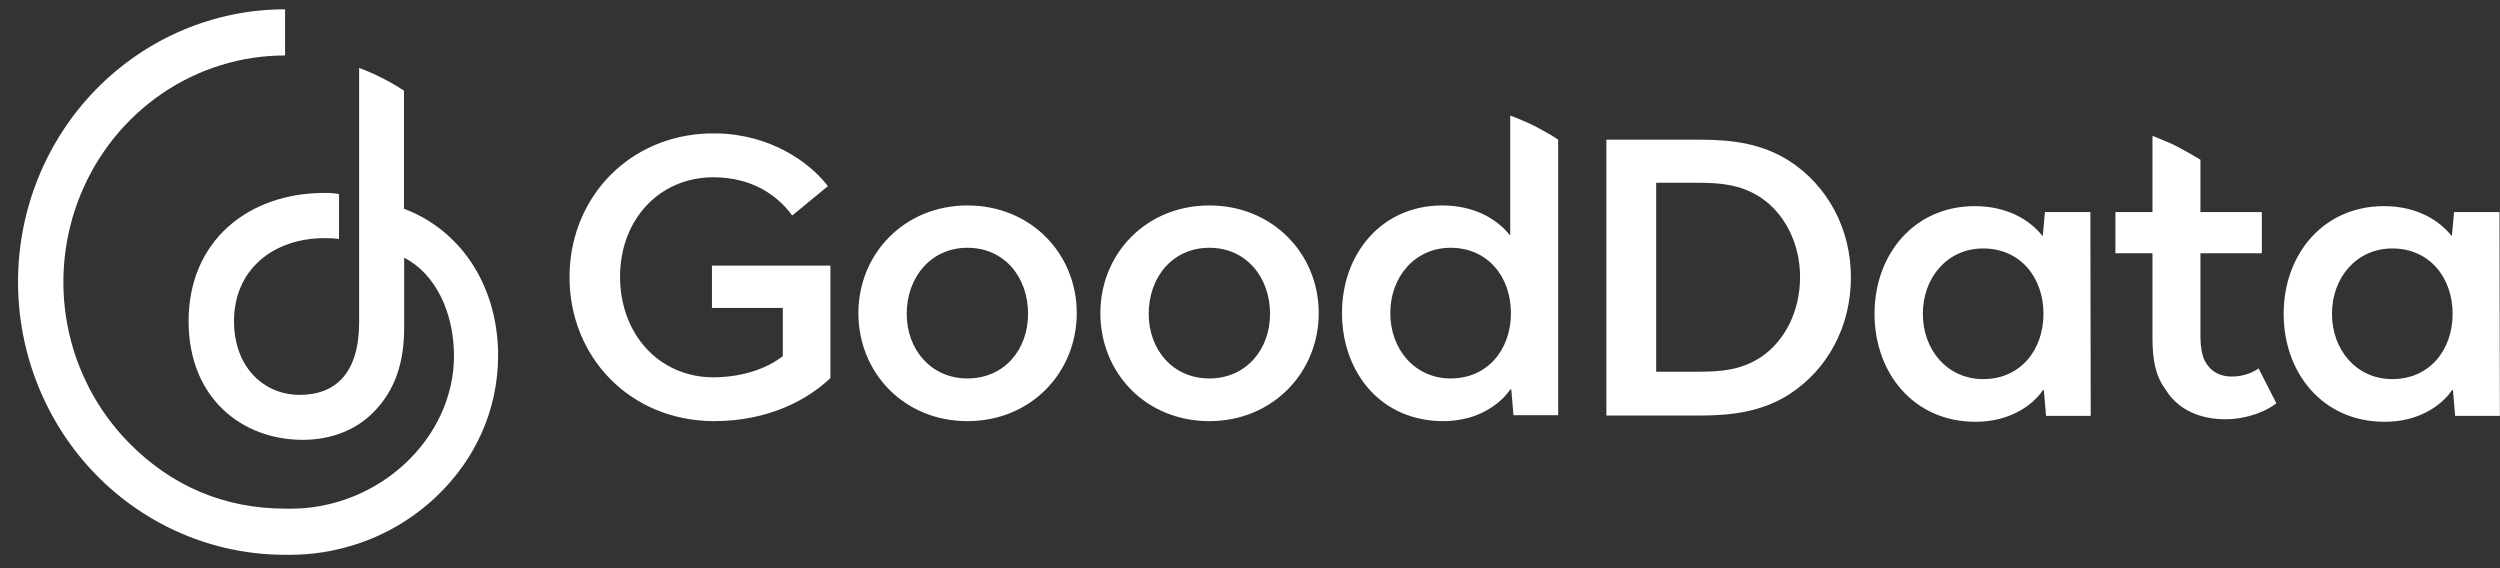
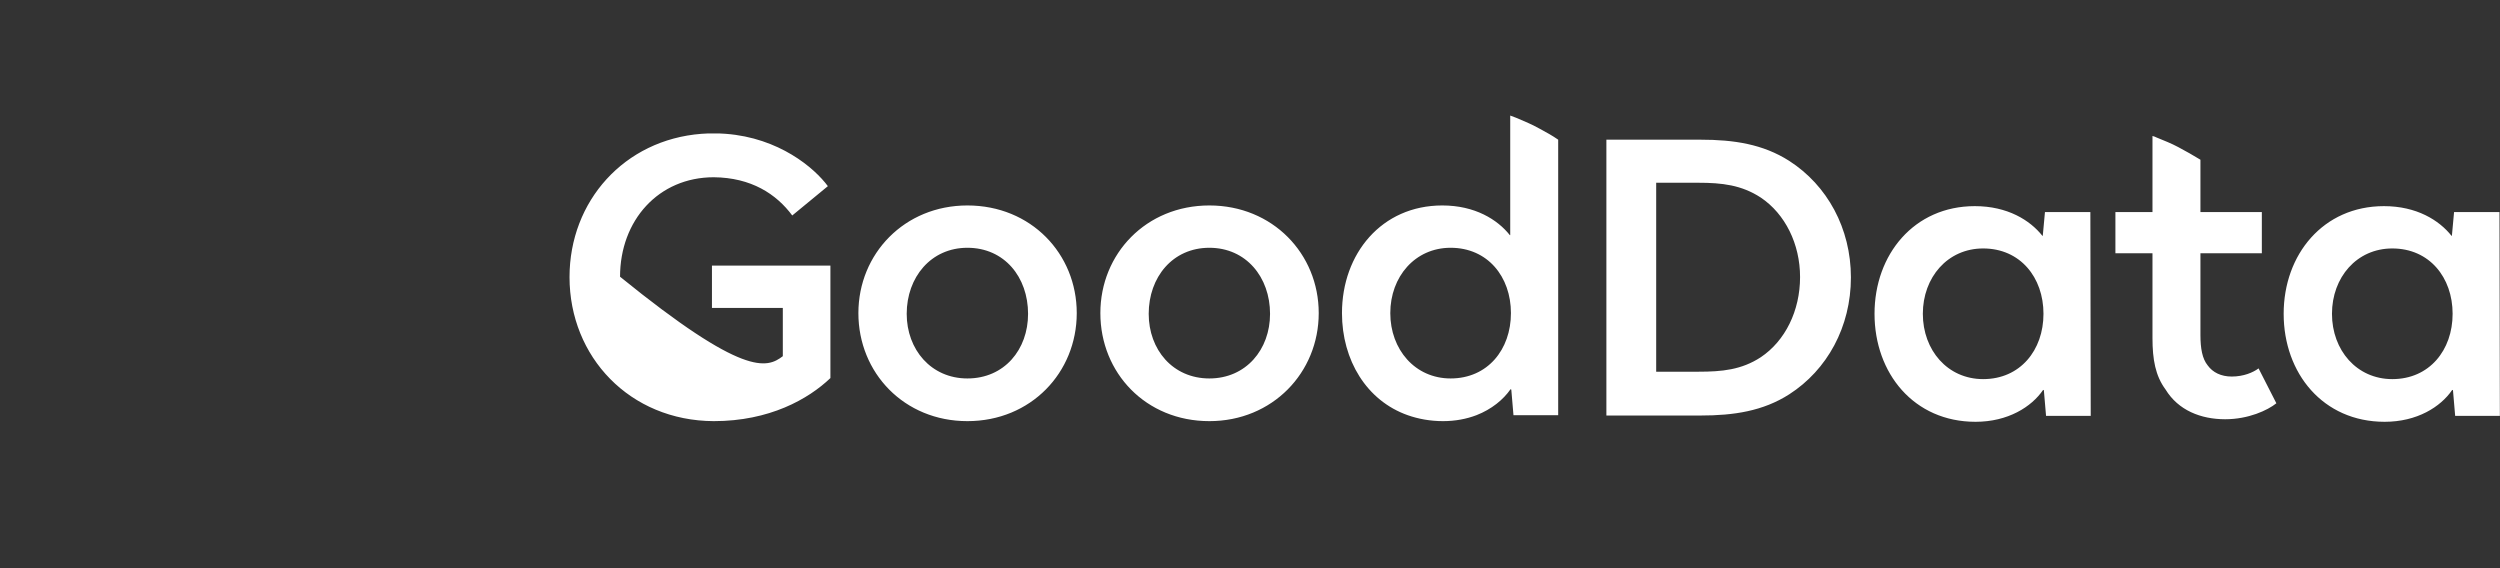
<svg xmlns="http://www.w3.org/2000/svg" width="110" height="25" viewBox="0 0 110 25" fill="none">
  <rect x="0" y="0" width="110" height="25" fill="#333333" stroke="none" />
  <g clip-path="url(#clip0_6672_12014)">
-     <path d="M21.916 15.469C21.847 12.482 20.235 10.112 17.775 9.185V3.988C17.154 3.581 16.492 3.246 15.802 2.987V14.169C15.802 16.384 14.797 17.374 13.183 17.374C11.611 17.374 10.296 16.159 10.296 14.129C10.296 11.862 12.023 10.478 14.285 10.478C14.494 10.474 14.708 10.485 14.917 10.518V8.54C14.708 8.503 14.498 8.484 14.285 8.488C10.928 8.488 8.298 10.593 8.298 14.133C8.298 17.537 10.672 19.353 13.317 19.353C14.57 19.353 15.654 18.917 16.402 18.168C17.15 17.418 17.783 16.336 17.783 14.435V11.338C19.149 12.036 19.972 13.726 19.976 15.661C19.969 19.304 16.663 22.383 12.786 22.383C12.696 22.383 12.627 22.383 12.537 22.38C9.877 22.376 7.54 21.394 5.646 19.456C4.284 18.06 3.352 16.285 2.976 14.354C2.6 12.419 2.792 10.418 3.532 8.595C4.27 6.775 5.52 5.217 7.124 4.12C8.728 3.024 10.614 2.44 12.543 2.44V0.41C11 0.41 9.472 0.72 8.049 1.322C6.625 1.924 5.328 2.81 4.237 3.921C2.033 6.169 0.793 9.222 0.793 12.405C0.793 15.586 2.029 18.64 4.229 20.892C6.43 23.144 9.418 24.41 12.532 24.41H12.782C13.739 24.41 14.693 24.259 15.611 23.967C15.615 23.967 15.618 23.963 15.622 23.963C16.948 23.542 18.162 22.826 19.181 21.866C20.94 20.205 21.909 18.009 21.916 15.672C21.919 15.664 21.916 15.472 21.916 15.469Z" fill="white" />
-     <path d="M25.059 12.193C25.059 8.844 27.473 6.149 30.863 5.888C31.038 5.871 31.214 5.871 31.406 5.871C31.582 5.871 31.774 5.871 31.934 5.888C34.284 6.067 35.835 7.39 36.426 8.191L34.859 9.481C34.156 8.534 33.053 7.815 31.406 7.799C28.977 7.799 27.282 9.694 27.282 12.176C27.282 14.675 28.976 16.603 31.406 16.603C32.718 16.586 33.741 16.211 34.444 15.672V13.548H31.326V11.686H36.538V16.635C35.562 17.566 33.852 18.53 31.406 18.53C27.713 18.514 25.059 15.705 25.059 12.193ZM70.681 18.283V6.146H74.822C76.293 6.146 77.572 6.343 78.723 7.077C80.402 8.155 81.44 10.05 81.44 12.207C81.44 14.379 80.401 16.274 78.723 17.352C77.572 18.087 76.293 18.283 74.822 18.283H70.681ZM72.872 16.355H74.742C75.765 16.355 76.628 16.273 77.476 15.717C78.547 14.999 79.203 13.676 79.203 12.19C79.203 10.736 78.547 9.413 77.476 8.694C76.628 8.139 75.765 8.041 74.726 8.041H72.872V16.355ZM37.769 13.777C37.769 11.163 39.799 9.04 42.565 9.04C45.363 9.04 47.377 11.163 47.377 13.777C47.377 16.391 45.363 18.53 42.565 18.53C39.783 18.53 37.769 16.407 37.769 13.777ZM82.479 13.807C82.479 11.193 84.222 9.07 86.892 9.07C88.331 9.07 89.322 9.69 89.865 10.376H89.882L89.978 9.331H91.976L91.992 18.298H90.026L89.93 17.171L89.898 17.155C89.387 17.906 88.347 18.559 86.924 18.559C84.206 18.56 82.479 16.42 82.479 13.807ZM45.235 13.81C45.235 12.193 44.195 10.902 42.565 10.902C40.966 10.902 39.895 12.193 39.895 13.81C39.895 15.378 40.966 16.652 42.565 16.652C44.196 16.652 45.235 15.378 45.235 13.81ZM89.913 13.807C89.913 12.206 88.89 10.932 87.259 10.932C85.692 10.932 84.605 12.206 84.605 13.807C84.605 15.407 85.692 16.681 87.259 16.681C88.89 16.682 89.913 15.407 89.913 13.807ZM95.285 17.139C94.837 16.535 94.709 15.816 94.709 14.869V11.145H93.078V9.331H94.709V5.983C94.773 5.999 94.821 6.015 94.885 6.048C95.204 6.179 95.54 6.309 95.844 6.473C96.18 6.653 96.5 6.832 96.819 7.028V9.331H99.521V11.145H96.819V14.738C96.819 15.326 96.899 15.784 97.139 16.078C97.362 16.388 97.73 16.568 98.194 16.568C98.721 16.568 99.137 16.388 99.377 16.209L100.16 17.744C99.776 18.054 98.929 18.447 97.906 18.447C96.836 18.446 95.844 18.054 95.285 17.139ZM48.416 13.777C48.416 11.163 50.43 9.04 53.212 9.04C55.994 9.04 58.024 11.163 58.024 13.777C58.024 16.391 55.994 18.53 53.212 18.53C50.414 18.53 48.416 16.407 48.416 13.777ZM55.882 13.81C55.882 12.193 54.827 10.902 53.212 10.902C51.598 10.902 50.543 12.193 50.543 13.81C50.543 15.378 51.598 16.652 53.212 16.652C54.827 16.652 55.882 15.378 55.882 13.81ZM100.481 13.807C100.481 11.193 102.223 9.07 104.893 9.07C106.332 9.07 107.323 9.69 107.867 10.376H107.883L107.979 9.331H109.977L109.994 18.298H108.027L107.931 17.171L107.899 17.155C107.388 17.906 106.349 18.559 104.925 18.559C102.207 18.56 100.481 16.42 100.481 13.807ZM107.915 13.807C107.915 12.206 106.892 10.932 105.261 10.932C103.694 10.932 102.607 12.206 102.607 13.807C102.607 15.407 103.694 16.681 105.261 16.681C106.892 16.682 107.915 15.407 107.915 13.807ZM61.941 18.269C60.134 17.632 59.047 15.851 59.047 13.777C59.047 11.163 60.79 9.04 63.46 9.04C64.899 9.04 65.89 9.661 66.434 10.347H66.45V5.084L66.753 5.199C67.105 5.346 67.441 5.493 67.761 5.672C68.032 5.819 68.304 5.966 68.56 6.146V18.269H66.593L66.497 17.142L66.465 17.125C66.146 17.583 65.634 18.007 64.962 18.269C64.531 18.433 64.035 18.53 63.492 18.53C62.933 18.53 62.405 18.433 61.941 18.269ZM66.481 13.777C66.481 12.176 65.458 10.902 63.827 10.902C62.261 10.902 61.173 12.176 61.173 13.777C61.173 15.378 62.261 16.652 63.827 16.652C65.458 16.652 66.481 15.378 66.481 13.777Z" fill="white" />
+     <path d="M25.059 12.193C25.059 8.844 27.473 6.149 30.863 5.888C31.038 5.871 31.214 5.871 31.406 5.871C31.582 5.871 31.774 5.871 31.934 5.888C34.284 6.067 35.835 7.39 36.426 8.191L34.859 9.481C34.156 8.534 33.053 7.815 31.406 7.799C28.977 7.799 27.282 9.694 27.282 12.176C32.718 16.586 33.741 16.211 34.444 15.672V13.548H31.326V11.686H36.538V16.635C35.562 17.566 33.852 18.53 31.406 18.53C27.713 18.514 25.059 15.705 25.059 12.193ZM70.681 18.283V6.146H74.822C76.293 6.146 77.572 6.343 78.723 7.077C80.402 8.155 81.44 10.05 81.44 12.207C81.44 14.379 80.401 16.274 78.723 17.352C77.572 18.087 76.293 18.283 74.822 18.283H70.681ZM72.872 16.355H74.742C75.765 16.355 76.628 16.273 77.476 15.717C78.547 14.999 79.203 13.676 79.203 12.19C79.203 10.736 78.547 9.413 77.476 8.694C76.628 8.139 75.765 8.041 74.726 8.041H72.872V16.355ZM37.769 13.777C37.769 11.163 39.799 9.04 42.565 9.04C45.363 9.04 47.377 11.163 47.377 13.777C47.377 16.391 45.363 18.53 42.565 18.53C39.783 18.53 37.769 16.407 37.769 13.777ZM82.479 13.807C82.479 11.193 84.222 9.07 86.892 9.07C88.331 9.07 89.322 9.69 89.865 10.376H89.882L89.978 9.331H91.976L91.992 18.298H90.026L89.93 17.171L89.898 17.155C89.387 17.906 88.347 18.559 86.924 18.559C84.206 18.56 82.479 16.42 82.479 13.807ZM45.235 13.81C45.235 12.193 44.195 10.902 42.565 10.902C40.966 10.902 39.895 12.193 39.895 13.81C39.895 15.378 40.966 16.652 42.565 16.652C44.196 16.652 45.235 15.378 45.235 13.81ZM89.913 13.807C89.913 12.206 88.89 10.932 87.259 10.932C85.692 10.932 84.605 12.206 84.605 13.807C84.605 15.407 85.692 16.681 87.259 16.681C88.89 16.682 89.913 15.407 89.913 13.807ZM95.285 17.139C94.837 16.535 94.709 15.816 94.709 14.869V11.145H93.078V9.331H94.709V5.983C94.773 5.999 94.821 6.015 94.885 6.048C95.204 6.179 95.54 6.309 95.844 6.473C96.18 6.653 96.5 6.832 96.819 7.028V9.331H99.521V11.145H96.819V14.738C96.819 15.326 96.899 15.784 97.139 16.078C97.362 16.388 97.73 16.568 98.194 16.568C98.721 16.568 99.137 16.388 99.377 16.209L100.16 17.744C99.776 18.054 98.929 18.447 97.906 18.447C96.836 18.446 95.844 18.054 95.285 17.139ZM48.416 13.777C48.416 11.163 50.43 9.04 53.212 9.04C55.994 9.04 58.024 11.163 58.024 13.777C58.024 16.391 55.994 18.53 53.212 18.53C50.414 18.53 48.416 16.407 48.416 13.777ZM55.882 13.81C55.882 12.193 54.827 10.902 53.212 10.902C51.598 10.902 50.543 12.193 50.543 13.81C50.543 15.378 51.598 16.652 53.212 16.652C54.827 16.652 55.882 15.378 55.882 13.81ZM100.481 13.807C100.481 11.193 102.223 9.07 104.893 9.07C106.332 9.07 107.323 9.69 107.867 10.376H107.883L107.979 9.331H109.977L109.994 18.298H108.027L107.931 17.171L107.899 17.155C107.388 17.906 106.349 18.559 104.925 18.559C102.207 18.56 100.481 16.42 100.481 13.807ZM107.915 13.807C107.915 12.206 106.892 10.932 105.261 10.932C103.694 10.932 102.607 12.206 102.607 13.807C102.607 15.407 103.694 16.681 105.261 16.681C106.892 16.682 107.915 15.407 107.915 13.807ZM61.941 18.269C60.134 17.632 59.047 15.851 59.047 13.777C59.047 11.163 60.79 9.04 63.46 9.04C64.899 9.04 65.89 9.661 66.434 10.347H66.45V5.084L66.753 5.199C67.105 5.346 67.441 5.493 67.761 5.672C68.032 5.819 68.304 5.966 68.56 6.146V18.269H66.593L66.497 17.142L66.465 17.125C66.146 17.583 65.634 18.007 64.962 18.269C64.531 18.433 64.035 18.53 63.492 18.53C62.933 18.53 62.405 18.433 61.941 18.269ZM66.481 13.777C66.481 12.176 65.458 10.902 63.827 10.902C62.261 10.902 61.173 12.176 61.173 13.777C61.173 15.378 62.261 16.652 63.827 16.652C65.458 16.652 66.481 15.378 66.481 13.777Z" fill="white" />
  </g>
  <defs>
    <clipPath id="clip0_6672_12014">
      <rect width="109.2" height="24" fill="white" transform="translate(0.793 0.41)" />
    </clipPath>
  </defs>
</svg>